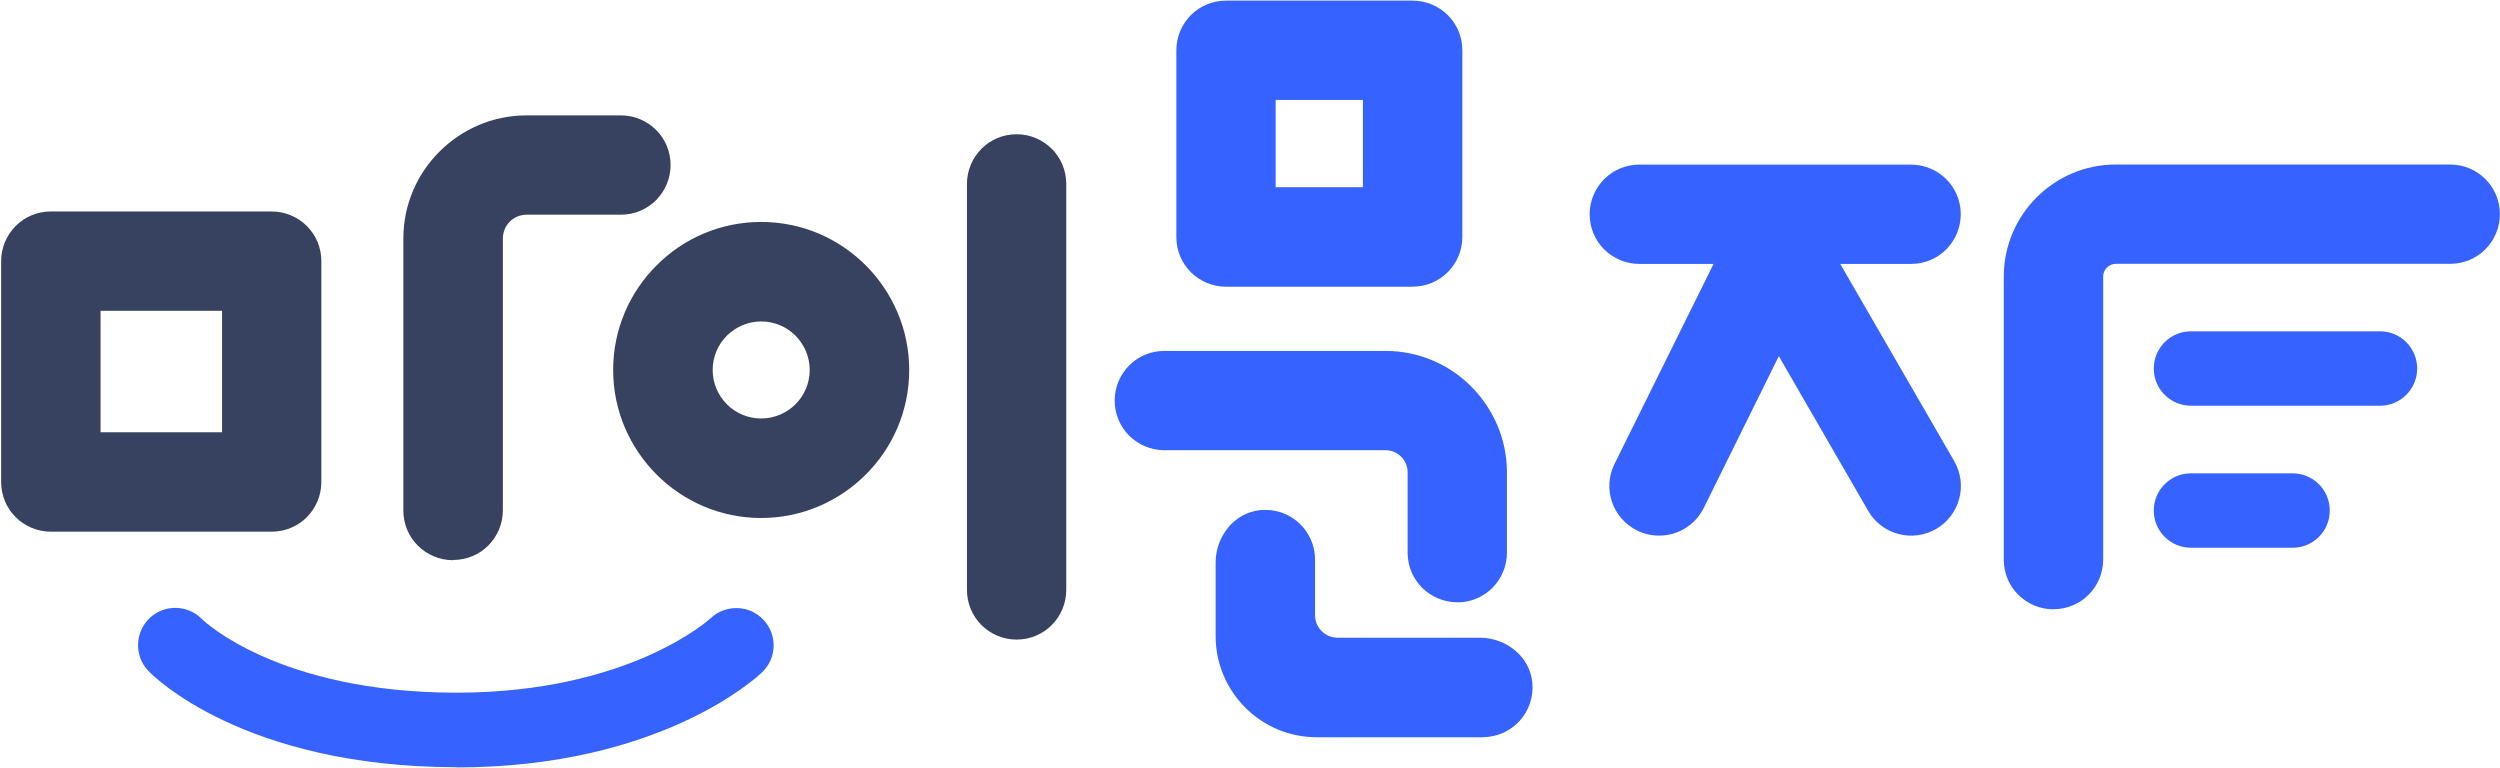
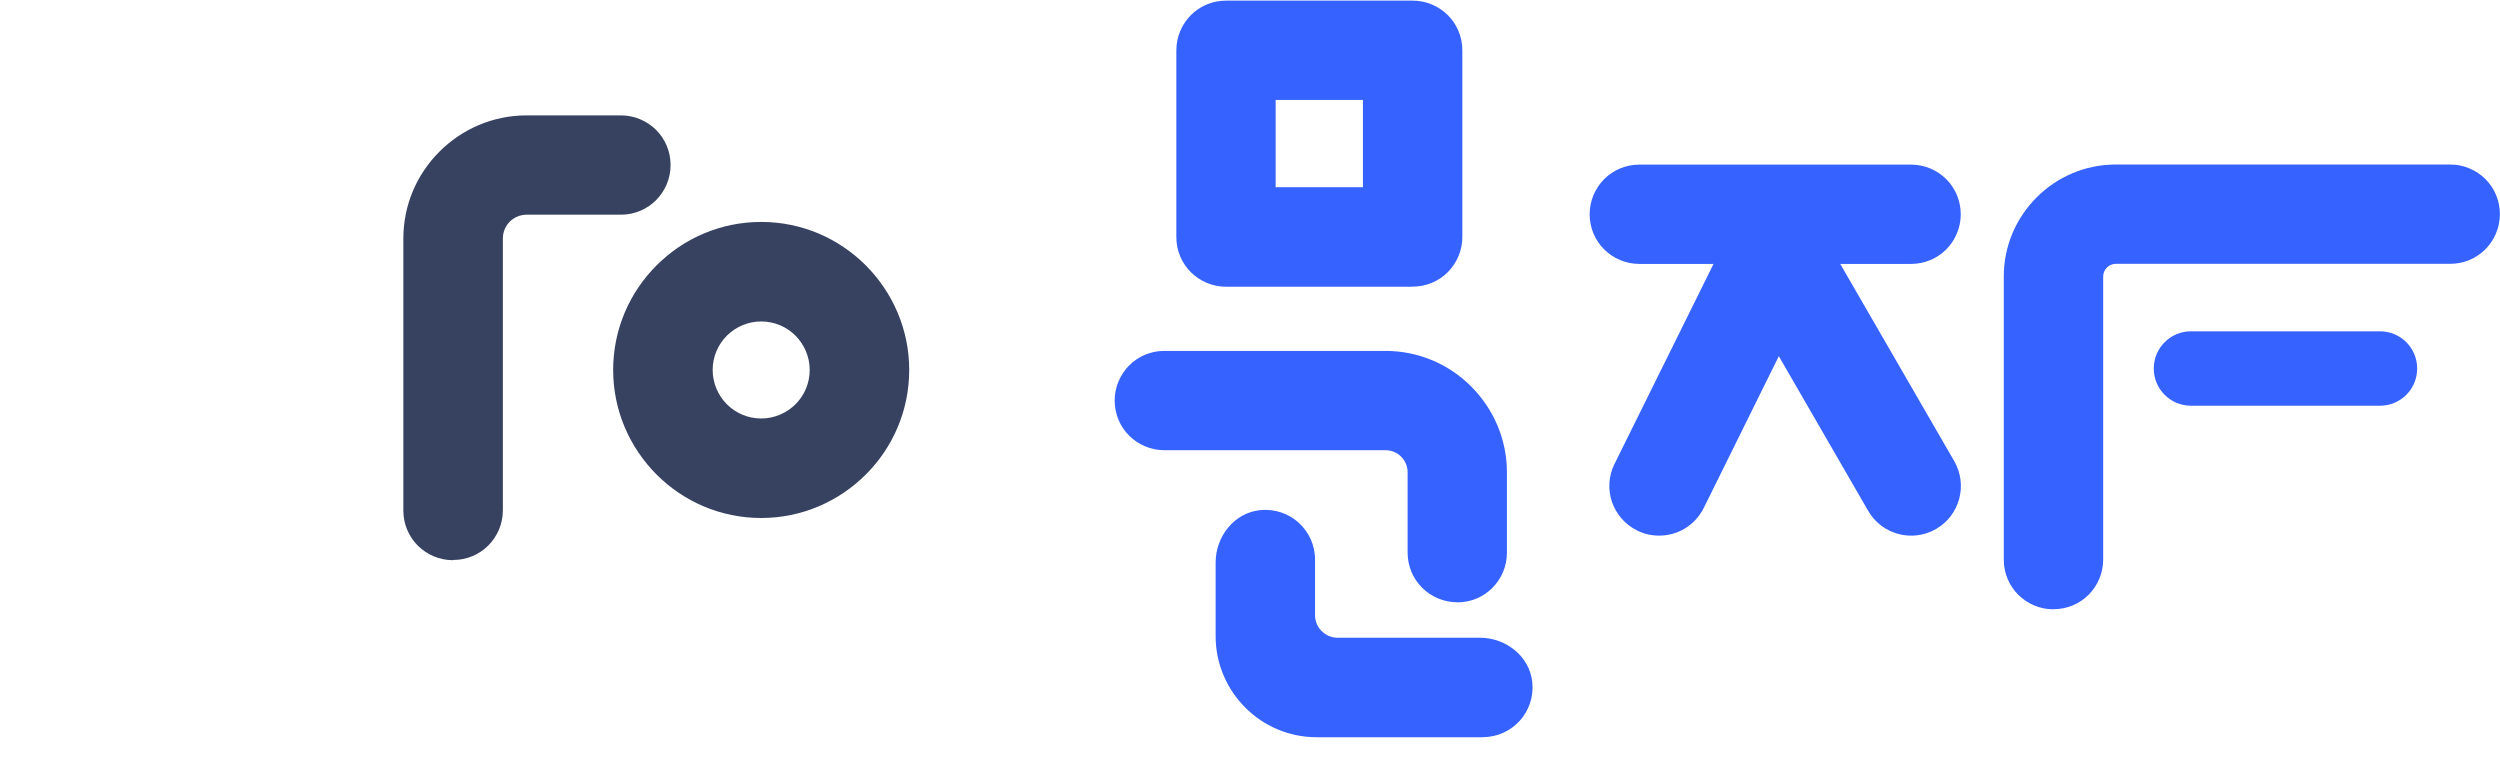
<svg xmlns="http://www.w3.org/2000/svg" id="_레이어_1" data-name="레이어_1" version="1.1" viewBox="0 0 241.17 74.04">
  <defs>
    <style>
      .st0 {
        fill: #374261;
      }

      .st1 {
        fill: #3663ff;
      }
    </style>
  </defs>
-   <path class="st0" d="M26.22,51.29H4.9c-1.32,0-2.52-.54-3.39-1.4-.87-.87-1.4-2.07-1.4-3.39v-21.31c0-1.32.54-2.52,1.4-3.39.87-.87,2.07-1.4,3.39-1.4h21.31c1.32,0,2.52.54,3.39,1.4.87.87,1.4,2.07,1.4,3.39v21.31c0,1.32-.54,2.52-1.4,3.39-.87.87-2.07,1.4-3.39,1.4ZM9.7,41.7h11.72v-11.72h-11.72v11.72Z" />
  <path class="st1" d="M136.28,27.66h-18.01c-1.32,0-2.52-.54-3.39-1.4-.87-.87-1.4-2.07-1.4-3.39V4.85c0-1.32.54-2.52,1.4-3.39.87-.87,2.07-1.4,3.39-1.4h18.01c1.32,0,2.52.54,3.39,1.4.87.87,1.4,2.07,1.4,3.39v18.01c0,1.32-.54,2.52-1.4,3.39-.87.87-2.07,1.4-3.39,1.4ZM123.06,18.06h8.42v-8.42h-8.42v8.42Z" />
  <path class="st0" d="M43.7,54.04c-1.32,0-2.52-.54-3.39-1.4-.87-.87-1.4-2.07-1.4-3.39v-26.23c0-3.28,1.33-6.25,3.49-8.4,2.15-2.15,5.12-3.49,8.4-3.49h9.1c1.32,0,2.52.54,3.39,1.4.87.87,1.4,2.07,1.4,3.39s-.54,2.52-1.4,3.39c-.87.87-2.07,1.4-3.39,1.4h-9.1c-.63,0-1.21.26-1.62.67s-.67.99-.67,1.62v26.23c0,1.32-.54,2.52-1.4,3.39-.87.87-2.07,1.4-3.39,1.4Z" />
  <path class="st1" d="M198.09,58.78c-1.32,0-2.52-.54-3.39-1.4-.87-.87-1.4-2.07-1.4-3.39v-27.31c0-2.98,1.21-5.68,3.17-7.64,1.96-1.96,4.66-3.17,7.64-3.17h32.26c1.32,0,2.52.54,3.39,1.4.87.87,1.4,2.07,1.4,3.39s-.54,2.52-1.4,3.39c-.87.87-2.07,1.4-3.39,1.4h-32.26c-.33,0-.64.14-.86.36-.22.22-.36.52-.36.86v27.31c0,1.32-.54,2.52-1.4,3.39-.87.87-2.07,1.4-3.39,1.4Z" />
  <path class="st0" d="M73.43,49.97c-3.94,0-7.5-1.6-10.09-4.19-2.58-2.59-4.19-6.15-4.19-10.09s1.6-7.51,4.19-10.09c2.58-2.59,6.15-4.19,10.09-4.19s7.5,1.6,10.09,4.19c2.58,2.59,4.19,6.15,4.19,10.09s-1.6,7.51-4.19,10.09-6.15,4.19-10.09,4.19ZM73.43,31.01c-1.29,0-2.46.53-3.31,1.37-.85.85-1.37,2.02-1.37,3.31s.53,2.46,1.37,3.31c.85.85,2.02,1.37,3.31,1.37s2.46-.53,3.31-1.37c.85-.85,1.37-2.02,1.37-3.31s-.53-2.46-1.37-3.31c-.85-.85-2.02-1.37-3.31-1.37Z" />
-   <path class="st0" d="M98.07,61.7c-1.32,0-2.52-.54-3.39-1.4-.87-.87-1.4-2.07-1.4-3.39V17.74c0-1.32.54-2.52,1.4-3.39.87-.87,2.07-1.4,3.39-1.4s2.52.54,3.39,1.4c.87.87,1.4,2.07,1.4,3.39v39.17c0,1.32-.54,2.52-1.4,3.39-.87.87-2.07,1.4-3.39,1.4Z" />
  <path class="st1" d="M140.58,58.1c-1.32,0-2.52-.54-3.39-1.4-.87-.87-1.4-2.07-1.4-3.39v-7.75c0-.59-.24-1.12-.63-1.51-.39-.39-.92-.62-1.51-.62h-21.33c-1.32,0-2.52-.54-3.39-1.4-.87-.87-1.4-2.07-1.4-3.39s.54-2.52,1.4-3.39c.87-.87,2.07-1.4,3.39-1.4h21.33c3.23,0,6.16,1.31,8.28,3.44s3.44,5.05,3.44,8.28v7.75c0,1.32-.54,2.52-1.4,3.39-.87.87-2.07,1.4-3.39,1.4Z" />
  <path class="st1" d="M143.05,71.12h-16.03c-2.69,0-5.13-1.09-6.89-2.86-1.76-1.76-2.86-4.2-2.86-6.89v-7.11c0-1.25.45-2.45,1.21-3.37.76-.92,1.84-1.55,3.09-1.68,1.44-.14,2.76.35,3.72,1.22.96.88,1.57,2.14,1.57,3.55v5.36c0,.6.24,1.15.64,1.54.4.4.94.64,1.54.64h13.73c1.25,0,2.45.45,3.37,1.21s1.55,1.84,1.68,3.09c.14,1.44-.35,2.76-1.22,3.72-.88.96-2.14,1.57-3.55,1.57Z" />
  <path class="st1" d="M184.36,25.46h-26.22c-1.32,0-2.52-.54-3.39-1.4-.87-.87-1.4-2.07-1.4-3.39s.54-2.52,1.4-3.39c.87-.87,2.07-1.4,3.39-1.4h26.22c1.32,0,2.52.54,3.39,1.4.87.87,1.4,2.07,1.4,3.39s-.54,2.52-1.4,3.39c-.87.87-2.07,1.4-3.39,1.4Z" />
  <path class="st1" d="M160.04,51.67c-.36,0-.72-.04-1.07-.12-.36-.08-.71-.21-1.05-.38-1.19-.59-2.02-1.6-2.42-2.76-.39-1.16-.34-2.48.25-3.66l5.61-11.33,5.61-11.33c.39-.79.99-1.44,1.7-1.9.72-.46,1.56-.73,2.44-.76.88-.02,1.73.2,2.48.61.75.41,1.38,1.02,1.83,1.78l6.55,11.33,6.55,11.33c.66,1.15.8,2.45.48,3.64s-1.09,2.25-2.23,2.91c-1.15.66-2.45.8-3.64.48-1.19-.32-2.25-1.08-2.91-2.23l-4.31-7.46-4.31-7.46-3.62,7.32-3.62,7.32c-.42.84-1.05,1.51-1.8,1.97-.75.46-1.62.7-2.5.7Z" />
  <path class="st1" d="M229.59,39.14h-18.23c-.99,0-1.89-.4-2.54-1.05s-1.05-1.55-1.05-2.54.4-1.89,1.05-2.54c.65-.65,1.55-1.05,2.54-1.05h18.23c.99,0,1.89.4,2.54,1.05.65.65,1.05,1.55,1.05,2.54s-.4,1.89-1.05,2.54c-.65.65-1.55,1.05-2.54,1.05Z" />
-   <path class="st1" d="M221.16,52.84h-9.8c-.99,0-1.89-.4-2.54-1.05s-1.05-1.55-1.05-2.54.4-1.89,1.05-2.54,1.55-1.05,2.54-1.05h9.8c.99,0,1.89.4,2.54,1.05s1.05,1.55,1.05,2.54-.4,1.89-1.05,2.54-1.55,1.05-2.54,1.05Z" />
-   <path class="st1" d="M44.05,74.01h-.07c-10.29-.01-17.62-2.24-22.42-4.51-4.8-2.27-7.07-4.59-7.25-4.78-.69-.72-1.01-1.65-.99-2.57.02-.92.39-1.83,1.11-2.52.71-.68,1.64-1.01,2.55-.99.92.02,1.82.38,2.51,1.09.09.09,1.93,1.85,5.89,3.6s10.04,3.48,18.6,3.49h.06c8.34,0,14.45-1.78,18.48-3.56,4.03-1.79,5.99-3.58,6.03-3.62.72-.68,1.65-1,2.57-.98.92.02,1.83.39,2.51,1.11.68.71,1.02,1.63,1,2.55-.01.91-.38,1.82-1.09,2.51-.19.19-2.62,2.49-7.47,4.74-4.85,2.25-12.13,4.46-22.04,4.46Z" />
</svg>